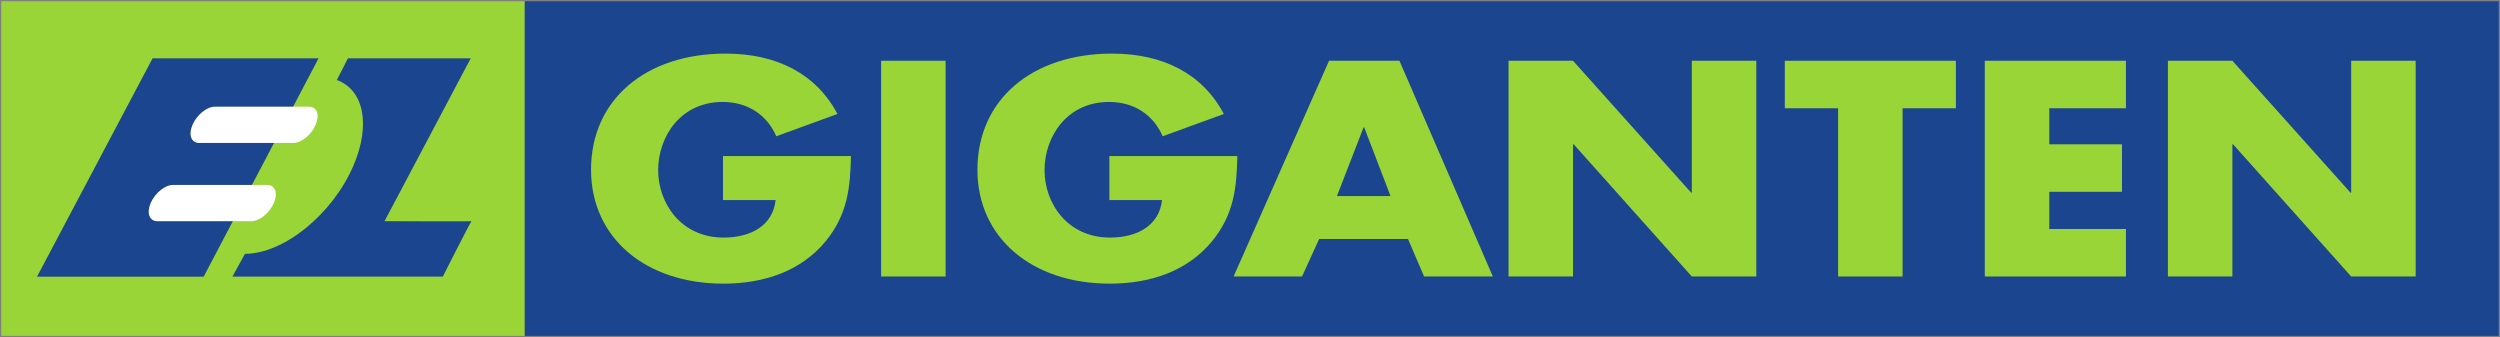
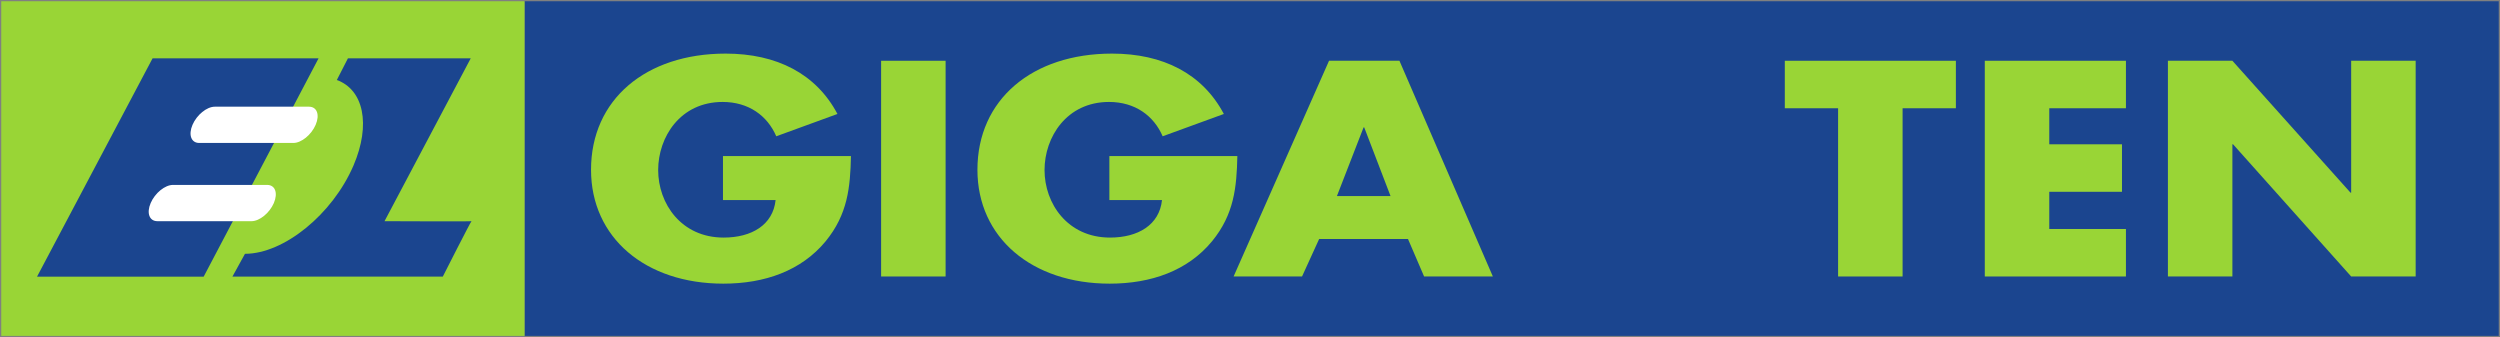
<svg xmlns="http://www.w3.org/2000/svg" xmlns:ns1="http://www.inkscape.org/namespaces/inkscape" xmlns:ns2="http://sodipodi.sourceforge.net/DTD/sodipodi-0.dtd" id="svg3006" version="1.1" ns1:version="0.48.2 r9819" width="1000" height="134.853" xml:space="preserve" ns2:docname="A.svg">
  <rect width="100%" height="100%" fill="#808080" stroke="none" />
  <defs id="defs3010">
    <clipPath clipPathUnits="userSpaceOnUse" id="clipPath3020">
      <path d="m 56.91,611.97 262.68,0 0,-265.04 -262.68,0 0,265.04 z" clip-rule="evenodd" id="path3022" ns1:connector-curvature="0" />
    </clipPath>
    <clipPath clipPathUnits="userSpaceOnUse" id="clipPath3026">
      <path d="m -1,681 478,0 0,-682 -478,0 0,682 z" id="path3028" ns1:connector-curvature="0" />
    </clipPath>
    <clipPath clipPathUnits="userSpaceOnUse" id="clipPath3032">
      <path d="m 0,679.92 576,0 L 576,0 0,0 0,679.92 z" id="path3034" ns1:connector-curvature="0" />
    </clipPath>
    <clipPath clipPathUnits="userSpaceOnUse" id="clipPath3044">
      <path d="m -1,681 478,0 0,-682 -478,0 0,682 z" id="path3046" ns1:connector-curvature="0" />
    </clipPath>
    <clipPath clipPathUnits="userSpaceOnUse" id="clipPath3050">
      <path d="m 0,679.92 576,0 L 576,0 0,0 0,679.92 z" id="path3052" ns1:connector-curvature="0" />
    </clipPath>
    <clipPath clipPathUnits="userSpaceOnUse" id="clipPath3120">
      <path d="m 325.26,476.61 128.5,0 0,-129.68 -128.5,0 0,129.68 z" clip-rule="evenodd" id="path3122" ns1:connector-curvature="0" />
    </clipPath>
    <clipPath clipPathUnits="userSpaceOnUse" id="clipPath3132">
      <path d="m -1,681 478,0 0,-682 -478,0 0,682 z" id="path3134" ns1:connector-curvature="0" />
    </clipPath>
    <clipPath clipPathUnits="userSpaceOnUse" id="clipPath3138">
      <path d="m 0,679.92 576,0 L 576,0 0,0 0,679.92 z" id="path3140" ns1:connector-curvature="0" />
    </clipPath>
    <clipPath clipPathUnits="userSpaceOnUse" id="clipPath3148">
      <path d="m 325.26,476.61 128.5,0 0,-129.68 -128.5,0 0,129.68 z" clip-rule="evenodd" id="path3150" ns1:connector-curvature="0" />
    </clipPath>
    <clipPath clipPathUnits="userSpaceOnUse" id="clipPath3164">
      <path d="m -1,681 478,0 0,-682 -478,0 0,682 z" id="path3166" ns1:connector-curvature="0" />
    </clipPath>
    <clipPath clipPathUnits="userSpaceOnUse" id="clipPath3170">
      <path d="m 0,679.92 576,0 L 576,0 0,0 0,679.92 z" id="path3172" ns1:connector-curvature="0" />
    </clipPath>
    <clipPath clipPathUnits="userSpaceOnUse" id="clipPath3184">
      <path d="m 325.26,544.29 128.5,0 0,-62.01 -128.5,0 0,62.01 z" clip-rule="evenodd" id="path3186" ns1:connector-curvature="0" />
    </clipPath>
    <clipPath clipPathUnits="userSpaceOnUse" id="clipPath3196">
      <path d="m -1,681 478,0 0,-682 -478,0 0,682 z" id="path3198" ns1:connector-curvature="0" />
    </clipPath>
    <clipPath clipPathUnits="userSpaceOnUse" id="clipPath3202">
      <path d="m 0,679.92 576,0 L 576,0 0,0 0,679.92 z" id="path3204" ns1:connector-curvature="0" />
    </clipPath>
    <clipPath clipPathUnits="userSpaceOnUse" id="clipPath3212">
      <path d="m 56.91,544.29 128.51,0 0,-129.68 -128.51,0 0,129.68 z" clip-rule="evenodd" id="path3214" ns1:connector-curvature="0" />
    </clipPath>
    <clipPath clipPathUnits="userSpaceOnUse" id="clipPath3224">
      <path d="m -1,681 478,0 0,-682 -478,0 0,682 z" id="path3226" ns1:connector-curvature="0" />
    </clipPath>
    <clipPath clipPathUnits="userSpaceOnUse" id="clipPath3230">
      <path d="m 0,679.92 576,0 L 576,0 0,0 0,679.92 z" id="path3232" ns1:connector-curvature="0" />
    </clipPath>
    <clipPath clipPathUnits="userSpaceOnUse" id="clipPath3286">
      <path d="m 57.1,300.05 71.451,0 0,31.101 -71.451,0 0,-31.101 z" id="path3288" ns1:connector-curvature="0" />
    </clipPath>
    <clipPath clipPathUnits="userSpaceOnUse" id="clipPath3334">
-       <path d="m 57.1,300.05 71.451,0 0,31.101 -71.451,0 0,-31.101 z" id="path3336" ns1:connector-curvature="0" />
-     </clipPath>
+       </clipPath>
    <clipPath clipPathUnits="userSpaceOnUse" id="clipPath3352">
      <path d="m 116.706,327.651 7.043,0 0,-5.101 -7.043,0 0,5.101 z" id="path3354" ns1:connector-curvature="0" />
    </clipPath>
    <clipPath clipPathUnits="userSpaceOnUse" id="clipPath3364">
      <path d="m 105.871,315.806 13.585,0 -1.16,-6.785 -12.79,3.546 0.365,3.239" id="path3366" ns1:connector-curvature="0" />
    </clipPath>
    <clipPath clipPathUnits="userSpaceOnUse" id="clipPath3380">
      <path d="m -1,681 478,0 0,-682 -478,0 0,682 z" id="path3382" ns1:connector-curvature="0" />
    </clipPath>
    <clipPath clipPathUnits="userSpaceOnUse" id="clipPath3386">
      <path d="m 0,679.92 576,0 L 576,0 0,0 0,679.92 z" id="path3388" ns1:connector-curvature="0" />
    </clipPath>
    <clipPath clipPathUnits="userSpaceOnUse" id="clipPath3626">
      <path ns1:connector-curvature="0" d="m 230.764,49.128 87.874,0 0,11.775 -87.874,0 0,-11.775 z" id="path3628" />
    </clipPath>
  </defs>
  <ns2:namedview pagecolor="#ffffff" bordercolor="#666666" borderopacity="1" objecttolerance="10" gridtolerance="10" guidetolerance="10" ns1:pageopacity="0" ns1:pageshadow="2" ns1:window-width="1073" ns1:window-height="1031" id="namedview3008" showgrid="false" fit-margin-left="0.5" fit-margin-bottom="0.5" fit-margin-top="0.5" fit-margin-right="0.5" ns1:zoom="0.45117647" ns1:cx="865.12983" ns1:cy="-214.38004" ns1:window-x="842" ns1:window-y="-13" ns1:window-maximized="0" ns1:current-layer="g3014" />
  <g id="g3014" ns1:groupmode="layer" ns1:label="electro" transform="matrix(1.25,0,0,-1.25,158.721,834.297)">
    <path d="m 672.623,667.038 -631.746,0 0,-107.083 631.746,0 0,107.083 z" style="fill:#1b458f;fill-opacity:1;fill-rule:nonzero;stroke:none" id="path3618" ns1:connector-curvature="0" />
    <path d="m 40.878,667.038 -167.454,0 0,-107.083 167.454,0 0,107.083 z" style="fill:#99d536;fill-opacity:1;fill-rule:nonzero;stroke:none" id="path3620" ns1:connector-curvature="0" />
    <g id="g3622" transform="matrix(9.095,0,0,9.095,-2225.338,113.134)">
      <g id="g3624" clip-path="url(#clipPath3626)">
        <g id="g3630" transform="translate(260.656,55.456)">
          <path d="m 0,0 c -0.023,-1.107 -0.116,-2.054 -0.891,-3 -0.857,-1.037 -2.142,-1.49 -3.6,-1.49 -2.744,0 -4.654,1.621 -4.654,4.007 0,2.466 1.922,4.087 4.735,4.087 1.794,0 3.183,-0.705 3.935,-2.124 L -2.628,0.695 C -2.94,1.419 -3.6,1.903 -4.515,1.903 c -1.493,0 -2.268,-1.239 -2.268,-2.396 0,-1.178 0.81,-2.376 2.303,-2.376 0.984,0 1.736,0.443 1.829,1.319 l -1.852,0 0,1.55 L 0,0" style="fill:#99d536;fill-opacity:1;fill-rule:nonzero;stroke:none" id="path3632" ns1:connector-curvature="0" />
        </g>
        <path d="m 263.986,51.218 -2.269,0 0,7.59 2.269,0 0,-7.59 z" style="fill:#99d536;fill-opacity:1;fill-rule:nonzero;stroke:none" id="path3634" ns1:connector-curvature="0" />
        <g id="g3636" transform="translate(274.251,55.456)">
          <path d="m 0,0 c -0.023,-1.107 -0.116,-2.054 -0.891,-3 -0.857,-1.037 -2.142,-1.49 -3.601,-1.49 -2.743,0 -4.653,1.621 -4.653,4.007 0,2.466 1.922,4.087 4.735,4.087 1.794,0 3.183,-0.705 3.935,-2.124 L -2.628,0.695 C -2.94,1.419 -3.6,1.903 -4.515,1.903 c -1.493,0 -2.269,-1.239 -2.269,-2.396 0,-1.178 0.811,-2.376 2.304,-2.376 0.984,0 1.736,0.443 1.829,1.319 l -1.852,0 0,1.55 L 0,0" style="fill:#99d536;fill-opacity:1;fill-rule:nonzero;stroke:none" id="path3638" ns1:connector-curvature="0" />
        </g>
        <g id="g3640" transform="translate(278.715,56.463)">
          <path d="m 0,0 -0.023,0 -0.938,-2.416 1.887,0 L 0,0 z m -1.586,-3.926 -0.602,-1.319 -2.408,0 3.358,7.59 2.477,0 3.287,-7.59 -2.419,0 -0.567,1.319 -3.126,0 z" style="fill:#99d536;fill-opacity:1;fill-rule:nonzero;stroke:none" id="path3642" ns1:connector-curvature="0" />
        </g>
        <g id="g3644" transform="translate(283.793,58.808)">
-           <path d="m 0,0 2.269,0 4.156,-4.641 0.023,0 0,4.641 2.269,0 0,-7.59 -2.269,0 -4.156,4.651 -0.023,0 0,-4.651 L 0,-7.59 0,0 z" style="fill:#99d536;fill-opacity:1;fill-rule:nonzero;stroke:none" id="path3646" ns1:connector-curvature="0" />
-         </g>
+           </g>
        <g id="g3648" transform="translate(297.657,51.218)">
          <path d="m 0,0 -2.269,0 0,5.919 -1.875,0 0,1.671 6.019,0 0,-1.671 L 0,5.919 0,0 z" style="fill:#99d536;fill-opacity:1;fill-rule:nonzero;stroke:none" id="path3650" ns1:connector-curvature="0" />
        </g>
        <g id="g3652" transform="translate(302.818,57.137)">
          <path d="m 0,0 0,-1.268 2.558,0 0,-1.671 -2.558,0 0,-1.309 2.697,0 0,-1.671 -4.966,0 0,7.59 4.966,0 L 2.697,0 0,0 z" style="fill:#99d536;fill-opacity:1;fill-rule:nonzero;stroke:none" id="path3654" ns1:connector-curvature="0" />
        </g>
        <g id="g3656" transform="translate(306.992,58.808)">
          <path d="m 0,0 2.269,0 4.156,-4.641 0.023,0 0,4.641 2.269,0 0,-7.59 -2.269,0 -4.156,4.651 -0.023,0 0,-4.651 L 0,-7.59 0,0 z" style="fill:#99d536;fill-opacity:1;fill-rule:nonzero;stroke:none" id="path3658" ns1:connector-curvature="0" />
        </g>
        <g id="g3660" transform="translate(239.335,52.016)">
          <path d="m 0,0 c 1.37,0 3.079,1.389 3.817,3.103 0.625,1.455 0.35,2.676 -0.585,3.012 l 0.39,0.762 4.321,0 L 4.91,1.148 c 0,0 3.075,-0.014 3.061,0 C 7.956,1.163 6.96,-0.803 6.96,-0.803 l -7.402,0 L 0,0" style="fill:#1b458f;fill-opacity:1;fill-rule:nonzero;stroke:none" id="path3662" ns1:connector-curvature="0" />
        </g>
        <g id="g3664" transform="translate(236.084,58.893)">
          <path d="m 0,0 5.84,0 -4.042,-7.681 -5.863,0 L 0,0 z" style="fill:#1b458f;fill-opacity:1;fill-rule:nonzero;stroke:none" id="path3666" ns1:connector-curvature="0" />
        </g>
        <g id="g3668" transform="translate(237.725,55.916)">
          <path d="m 0,0 c -0.282,0 -0.387,0.286 -0.236,0.638 0.152,0.353 0.503,0.638 0.785,0.638 l 3.313,0 C 4.144,1.276 4.249,0.991 4.097,0.638 3.946,0.286 3.594,0 3.313,0 L 0,0" style="fill:#ffffff;fill-opacity:1;fill-rule:nonzero;stroke:none" id="path3670" ns1:connector-curvature="0" />
        </g>
        <g id="g3672" transform="translate(236.253,53.164)">
          <path d="m 0,0 c -0.282,0 -0.387,0.286 -0.236,0.638 0.152,0.353 0.503,0.638 0.785,0.638 l 3.313,0 C 4.144,1.276 4.249,0.991 4.098,0.638 3.946,0.286 3.594,0 3.313,0 L 0,0" style="fill:#ffffff;fill-opacity:1;fill-rule:nonzero;stroke:none" id="path3674" ns1:connector-curvature="0" />
        </g>
      </g>
    </g>
  </g>
</svg>